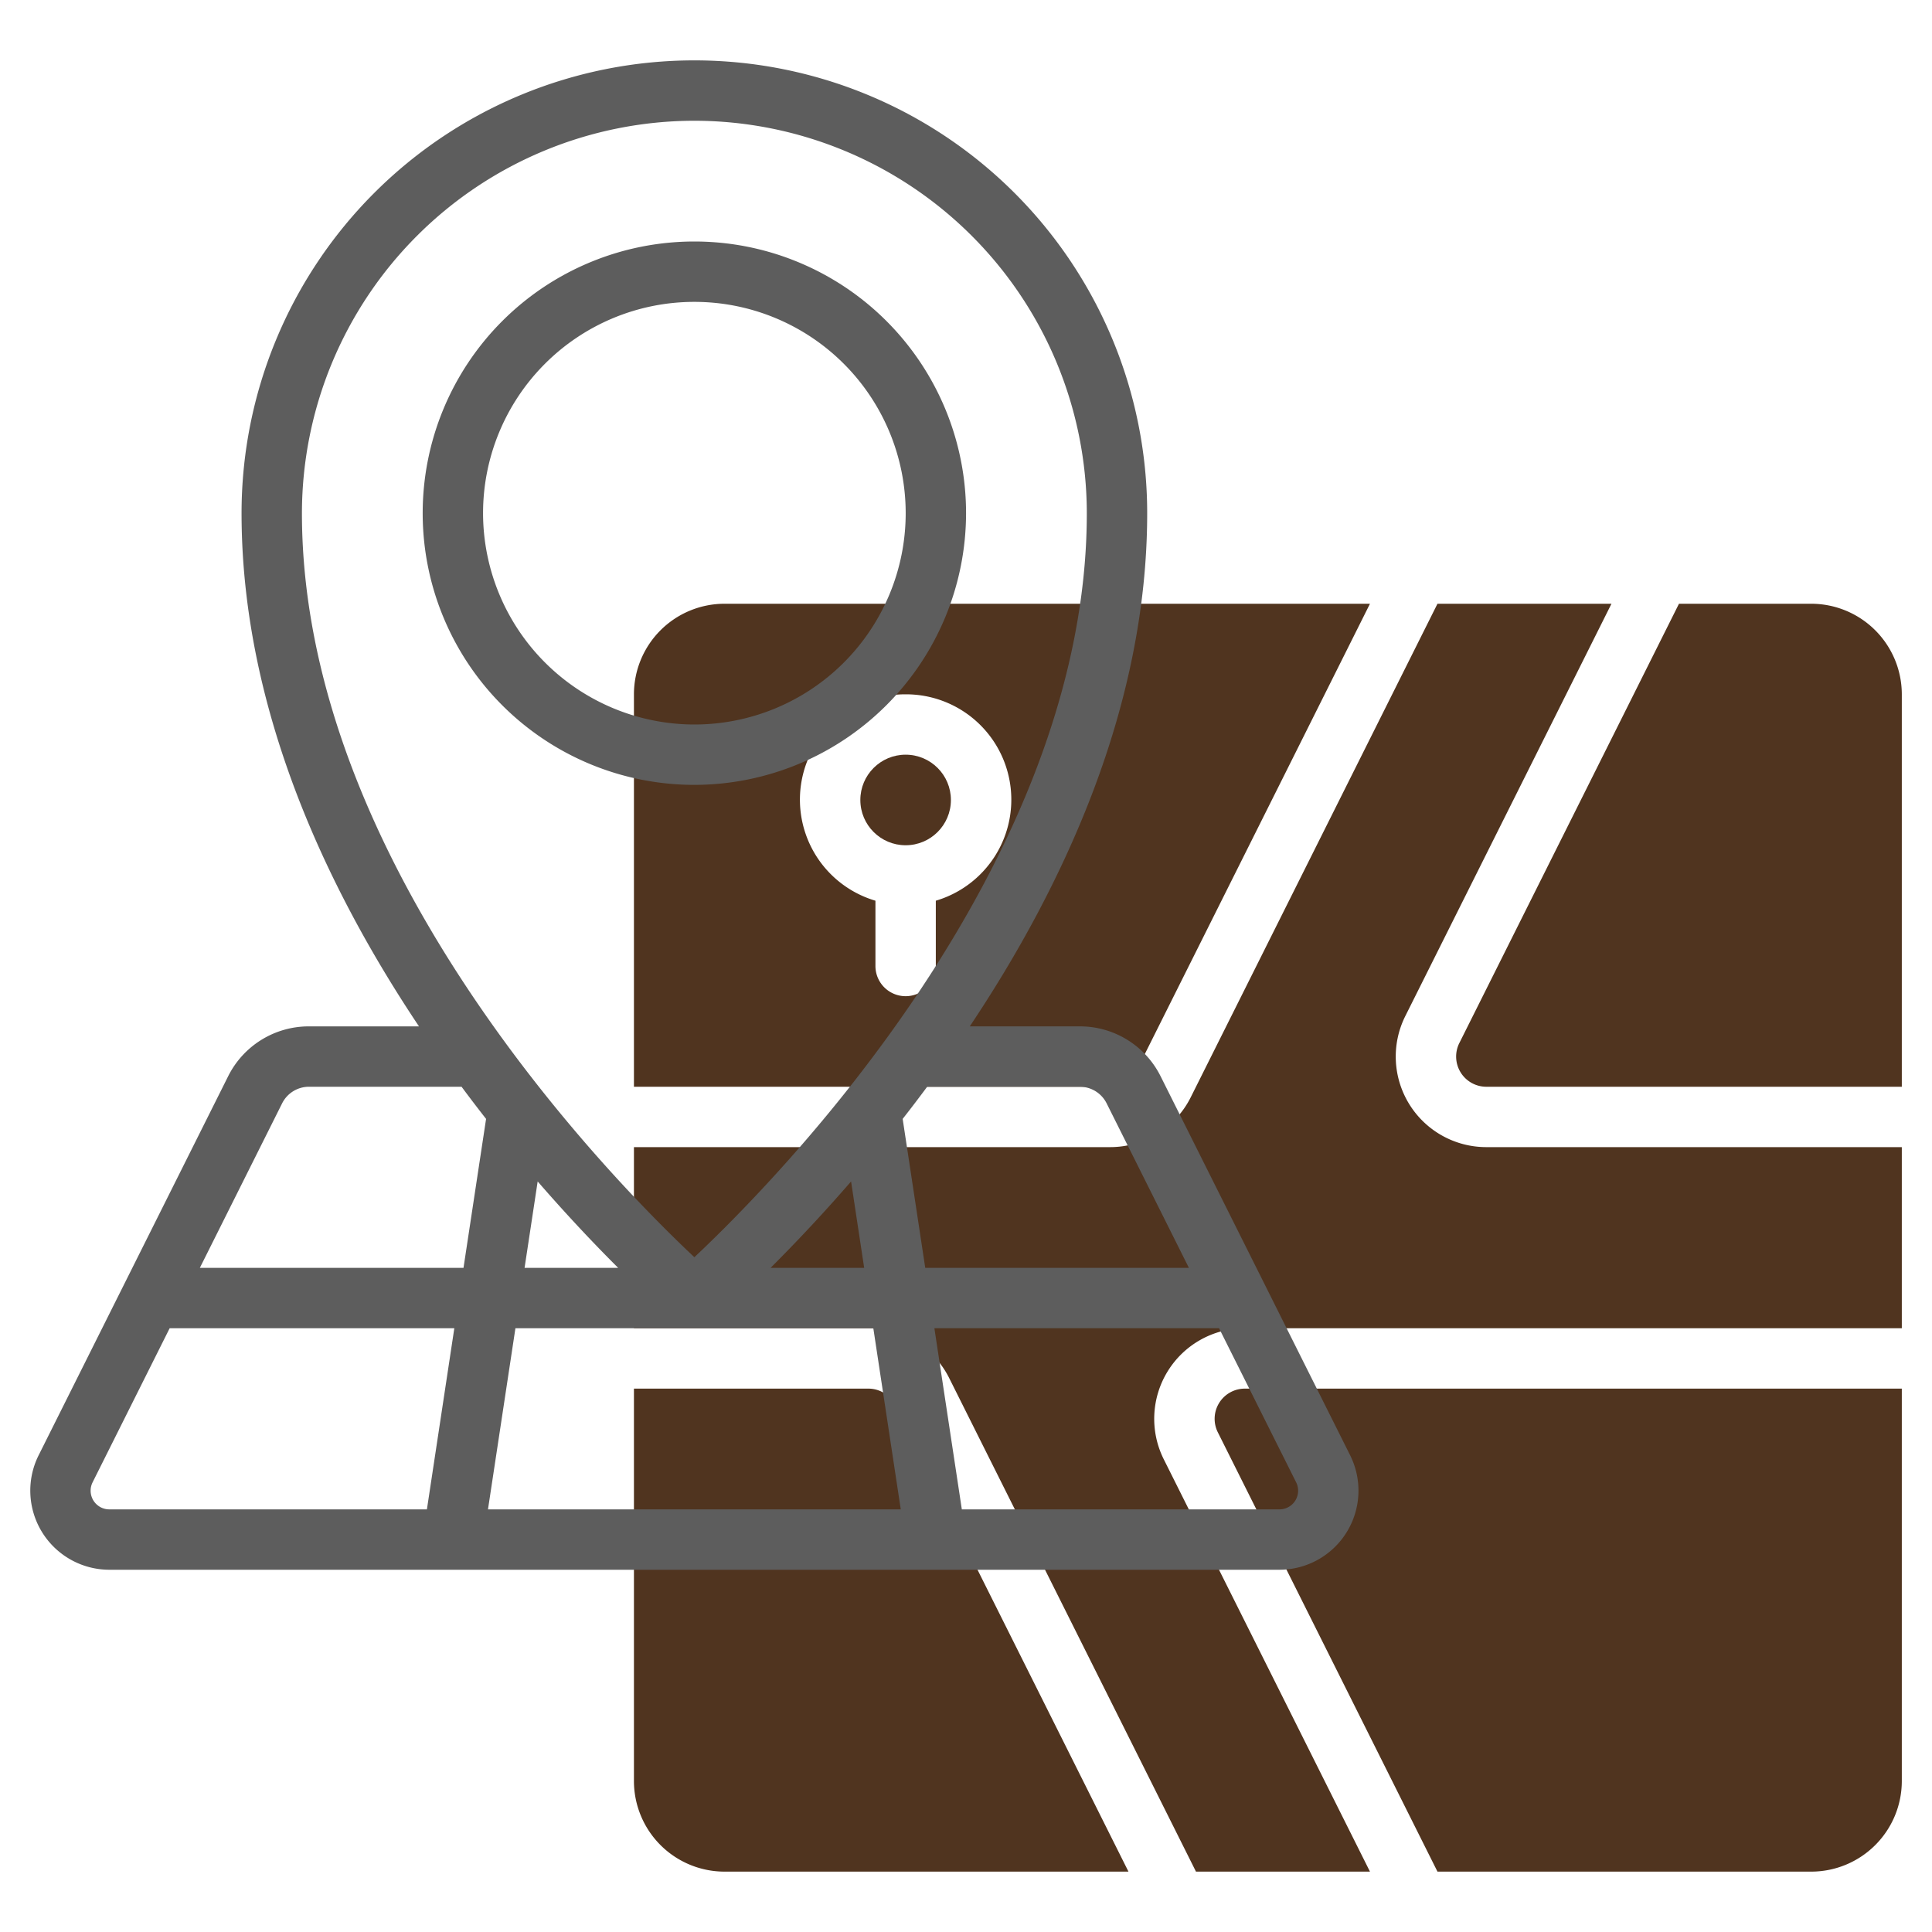
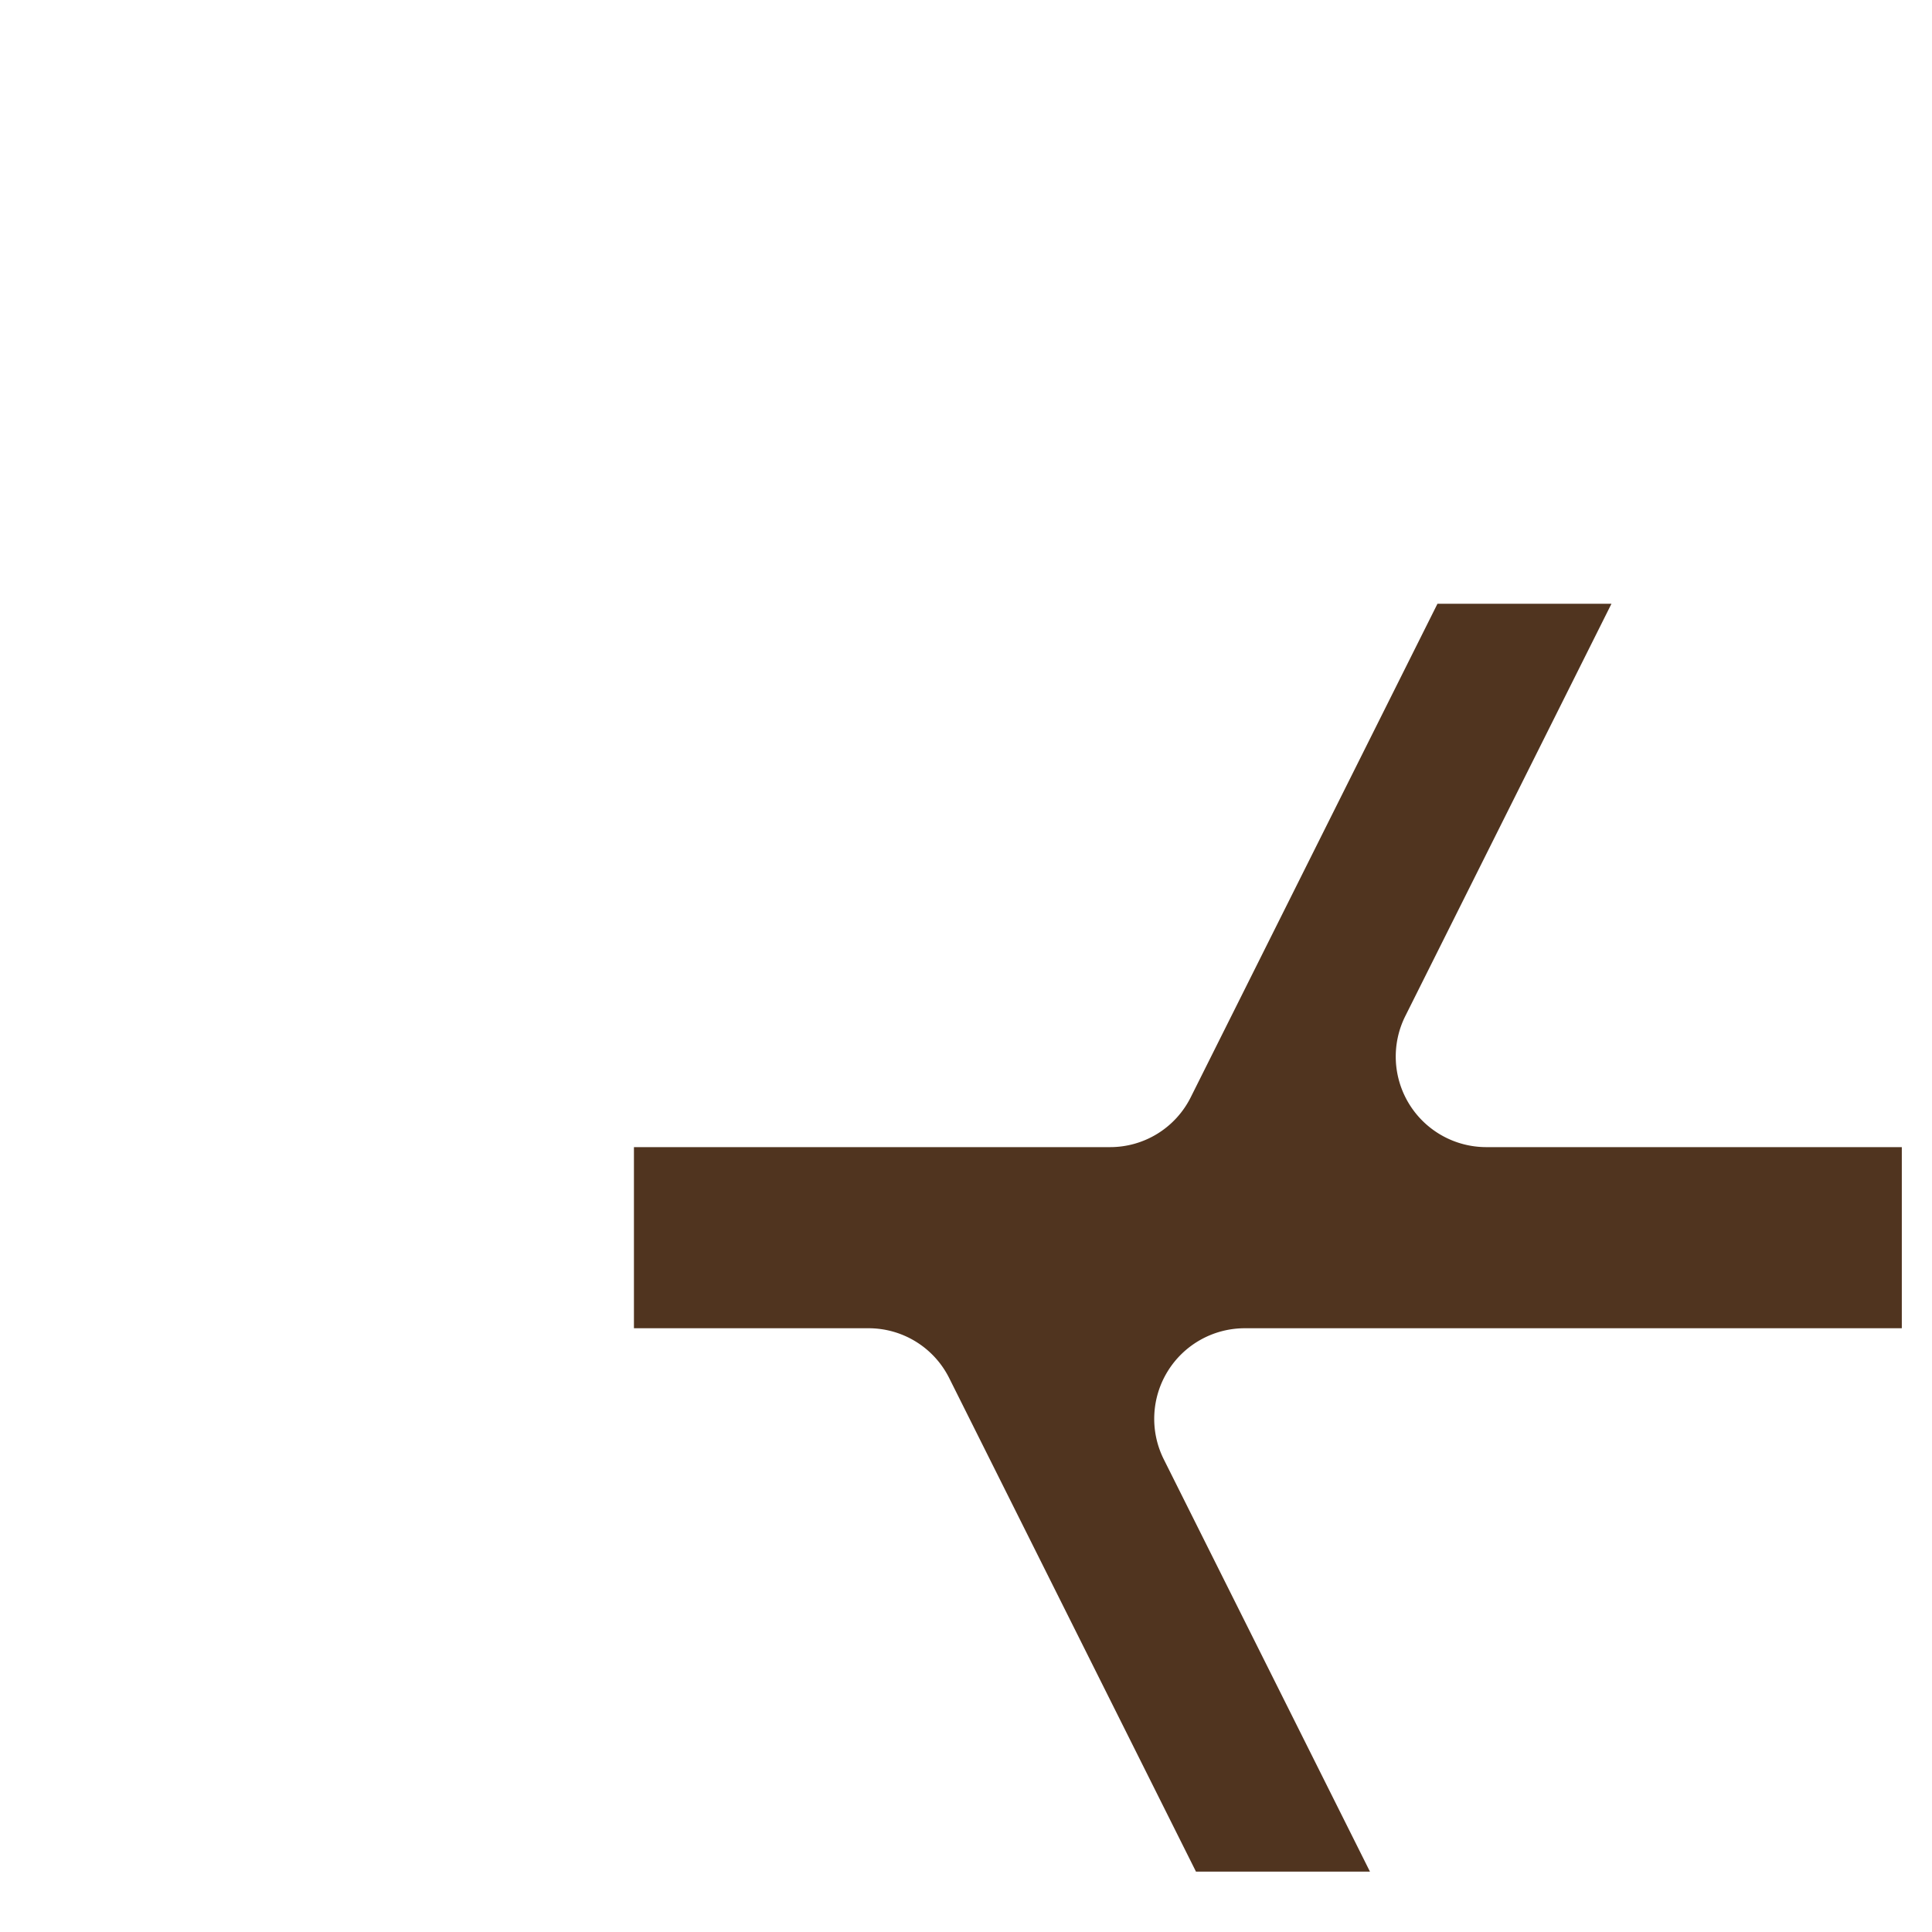
<svg xmlns="http://www.w3.org/2000/svg" version="1.1" width="512" height="512" x="0" y="0" viewBox="0 0 64 64" style="enable-background:new 0 0 512 512" xml:space="preserve" class="">
  <g>
    <g fill="#c4a2fc">
-       <path d="M48.342 34.553A1 1 0 0 0 49.236 36H63V23a3.003 3.003 0 0 0-3-3h-4.382z" fill="#50341f" opacity="1" data-original="#c4a2fc" class="" />
-       <circle cx="30" cy="26.5" r="1.5" fill="#50341f" opacity="1" data-original="#c4a2fc" class="" />
      <path d="M41.236 44H63v-6H49.236a3 3 0 0 1-2.683-4.342L53.382 20h-5.764l-8.17 16.342A2.984 2.984 0 0 1 36.763 38H21v6h7.764a2.984 2.984 0 0 1 2.683 1.658L39.618 62h5.764l-6.83-13.658A3 3 0 0 1 41.237 44z" fill="#50341f" opacity="1" data-original="#c4a2fc" class="" />
-       <path d="M29.658 46.553a.995.995 0 0 0-.894-.553H21v13a3.003 3.003 0 0 0 3 3h13.382zM41.236 46a1 1 0 0 0-.894 1.447L47.618 62H60a3.003 3.003 0 0 0 3-3V46zM36.764 36a.995.995 0 0 0 .894-.553L45.382 20H24a3.003 3.003 0 0 0-3 3v13zM30 23a3.49 3.49 0 0 1 1 6.837V32a1 1 0 0 1-2 0v-2.163A3.49 3.49 0 0 1 30 23z" fill="#50341f" opacity="1" data-original="#c4a2fc" class="" />
    </g>
-     <path fill="#5d5d5d" d="M32.002 17a9 9 0 1 0-9 9 9.01 9.01 0 0 0 9-9zm-16 0a7 7 0 1 1 7 7 7.008 7.008 0 0 1-7-7z" opacity="1" data-original="#151a6a" class="" />
-     <path fill="#5d5d5d" d="m44.726 48.21-6.277-12.552A2.984 2.984 0 0 0 35.766 34h-3.641c3.107-4.65 5.877-10.588 5.877-17a15 15 0 0 0-30 0c0 6.412 2.77 12.35 5.877 17h-3.641a2.984 2.984 0 0 0-2.683 1.658L1.278 48.211A2.621 2.621 0 0 0 3.62 52h38.764a2.621 2.621 0 0 0 2.342-3.79zM35.766 36a.995.995 0 0 1 .894.553L39.384 42H30.65l-.748-4.935q.405-.516.812-1.065zm-15.288 6h-3.101l.434-2.863c1 1.152 1.918 2.117 2.667 2.863zm8.452 2 .909 6H16.165l.909-6zm-3.404-2a54.29 54.29 0 0 0 2.667-2.863L28.627 42zM23.002 4a13.014 13.014 0 0 1 13 13c0 11.66-10.282 22.094-13 24.647-2.718-2.553-13-12.987-13-24.647a13.014 13.014 0 0 1 13-13zM9.344 36.553a.995.995 0 0 1 .894-.553h5.052q.407.548.812 1.065L15.354 42H6.62zM3.067 49.105 5.62 44h9.43l-.908 6H3.62a.619.619 0 0 1-.553-.895zM42.384 50H31.862l-.909-6h9.43l2.554 5.105a.619.619 0 0 1-.553.895z" opacity="1" data-original="#151a6a" class="" />
  </g>
</svg>